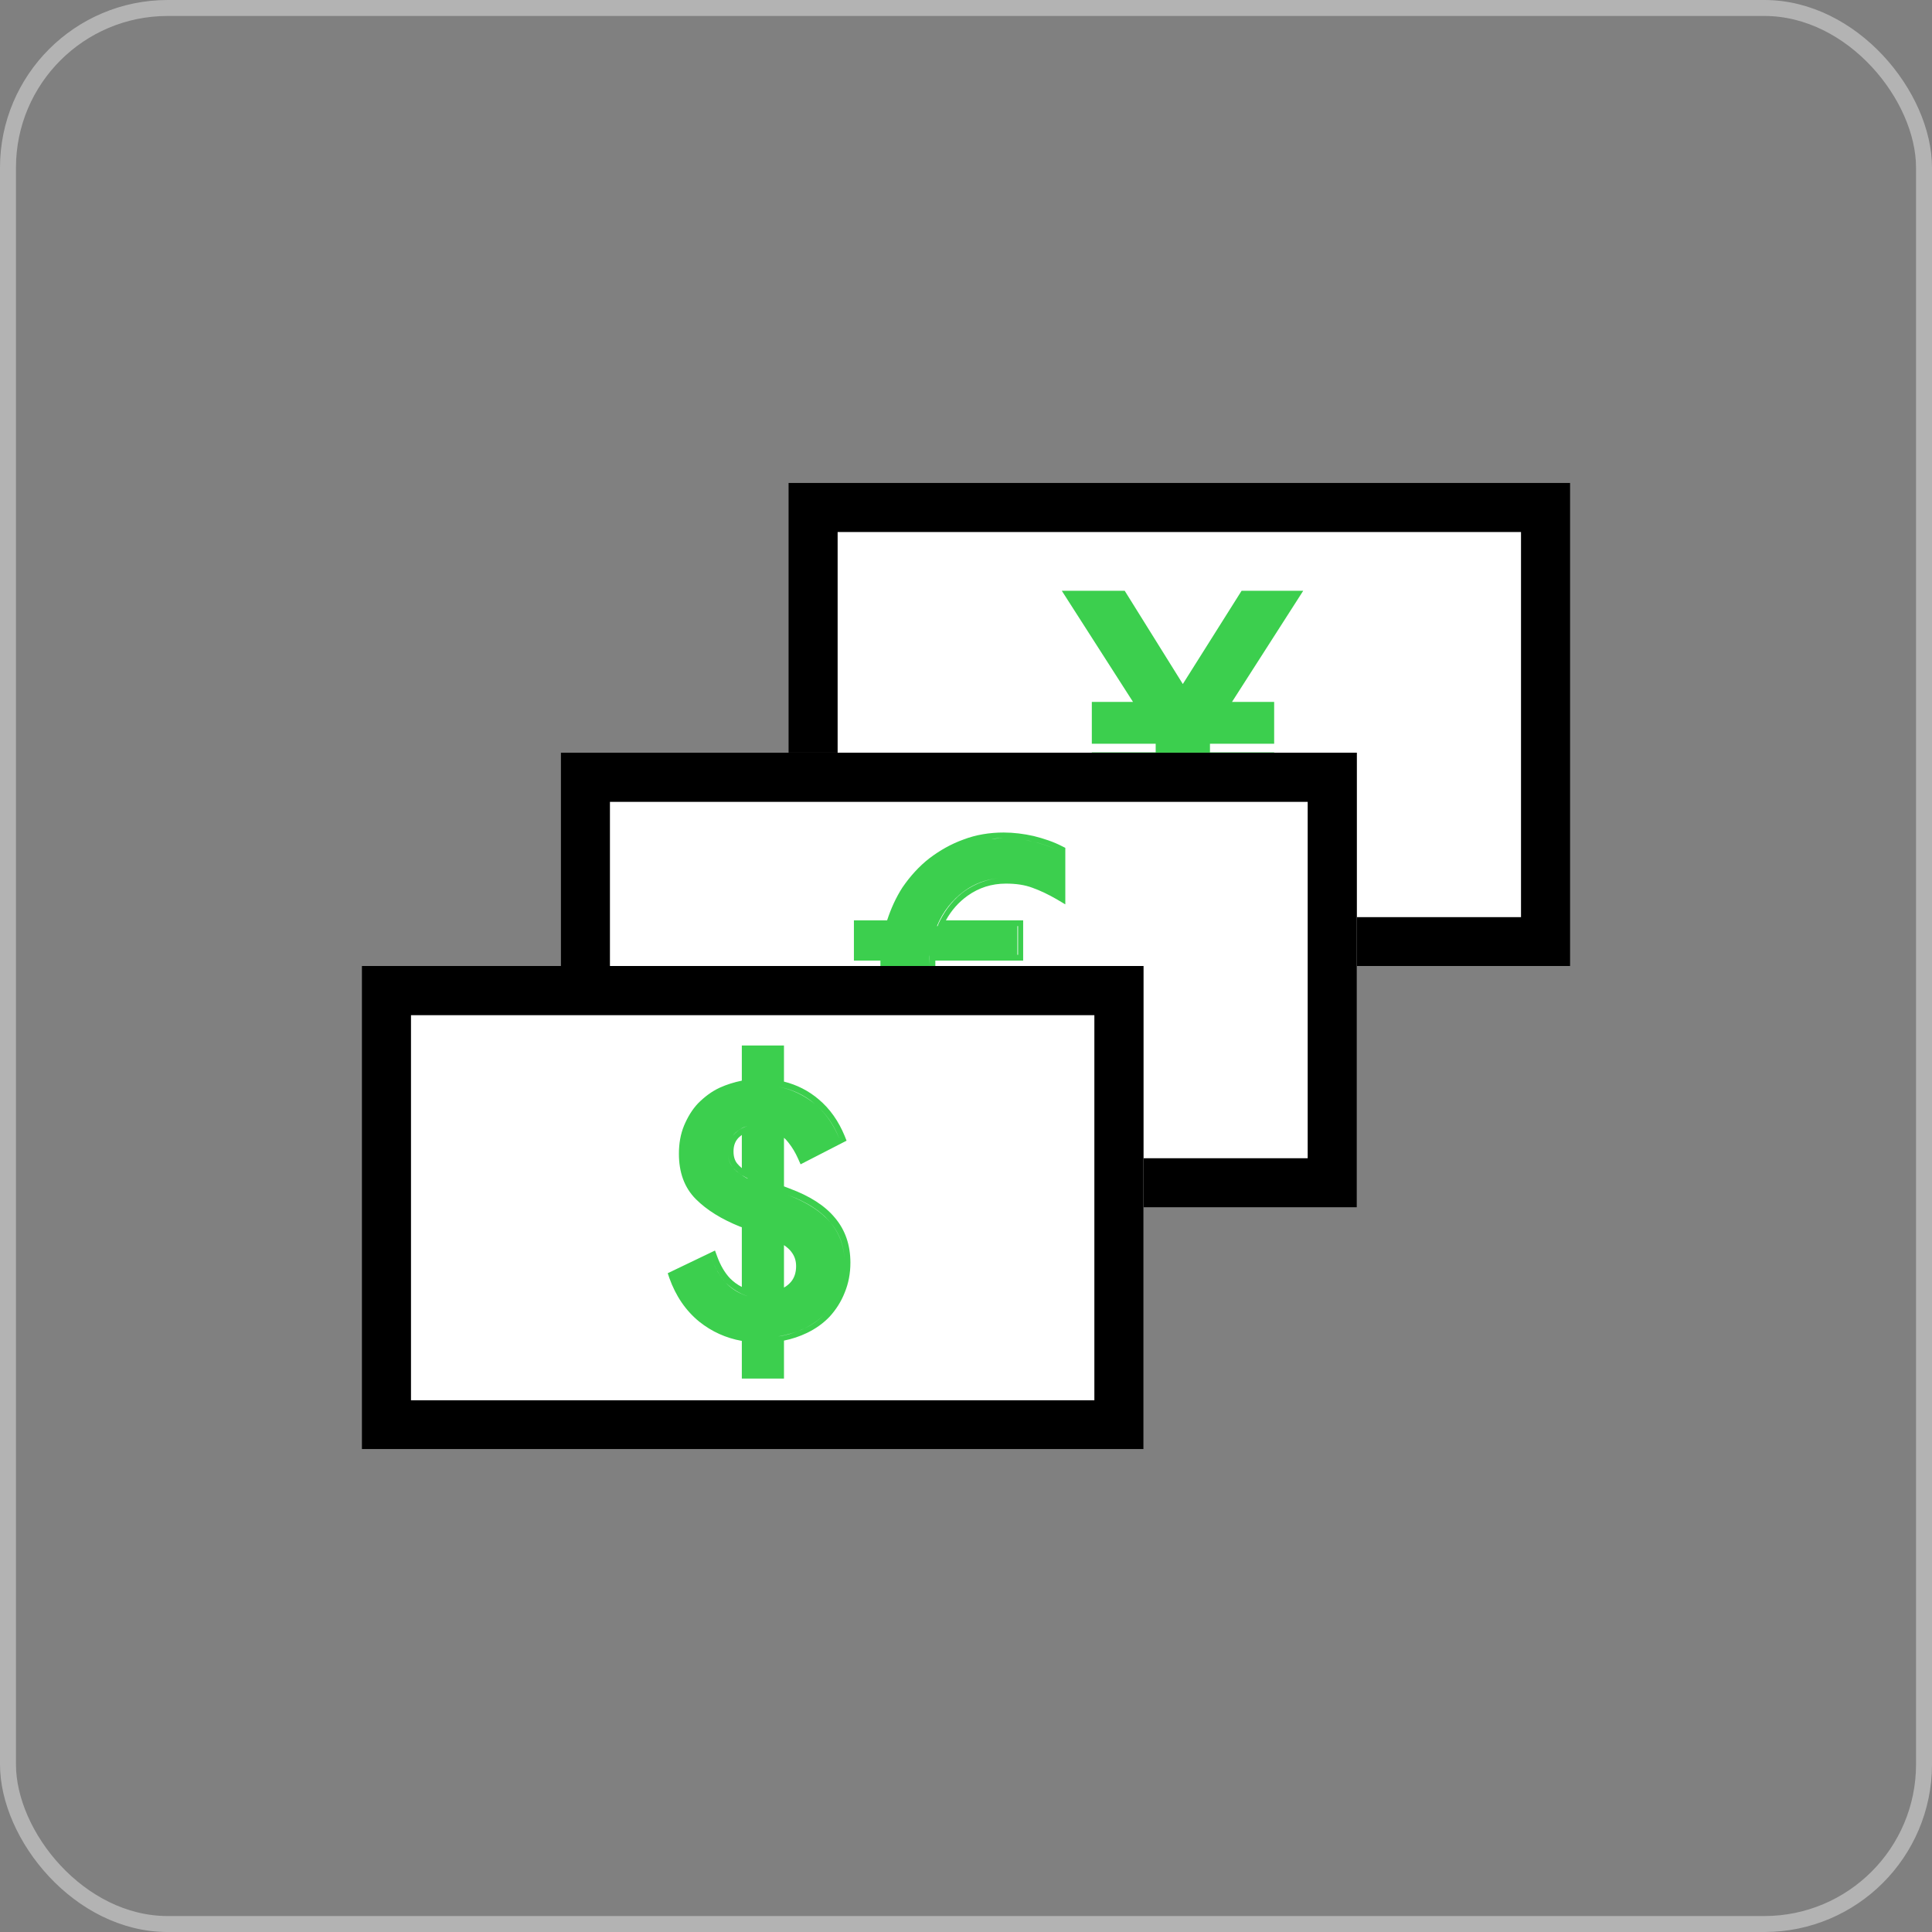
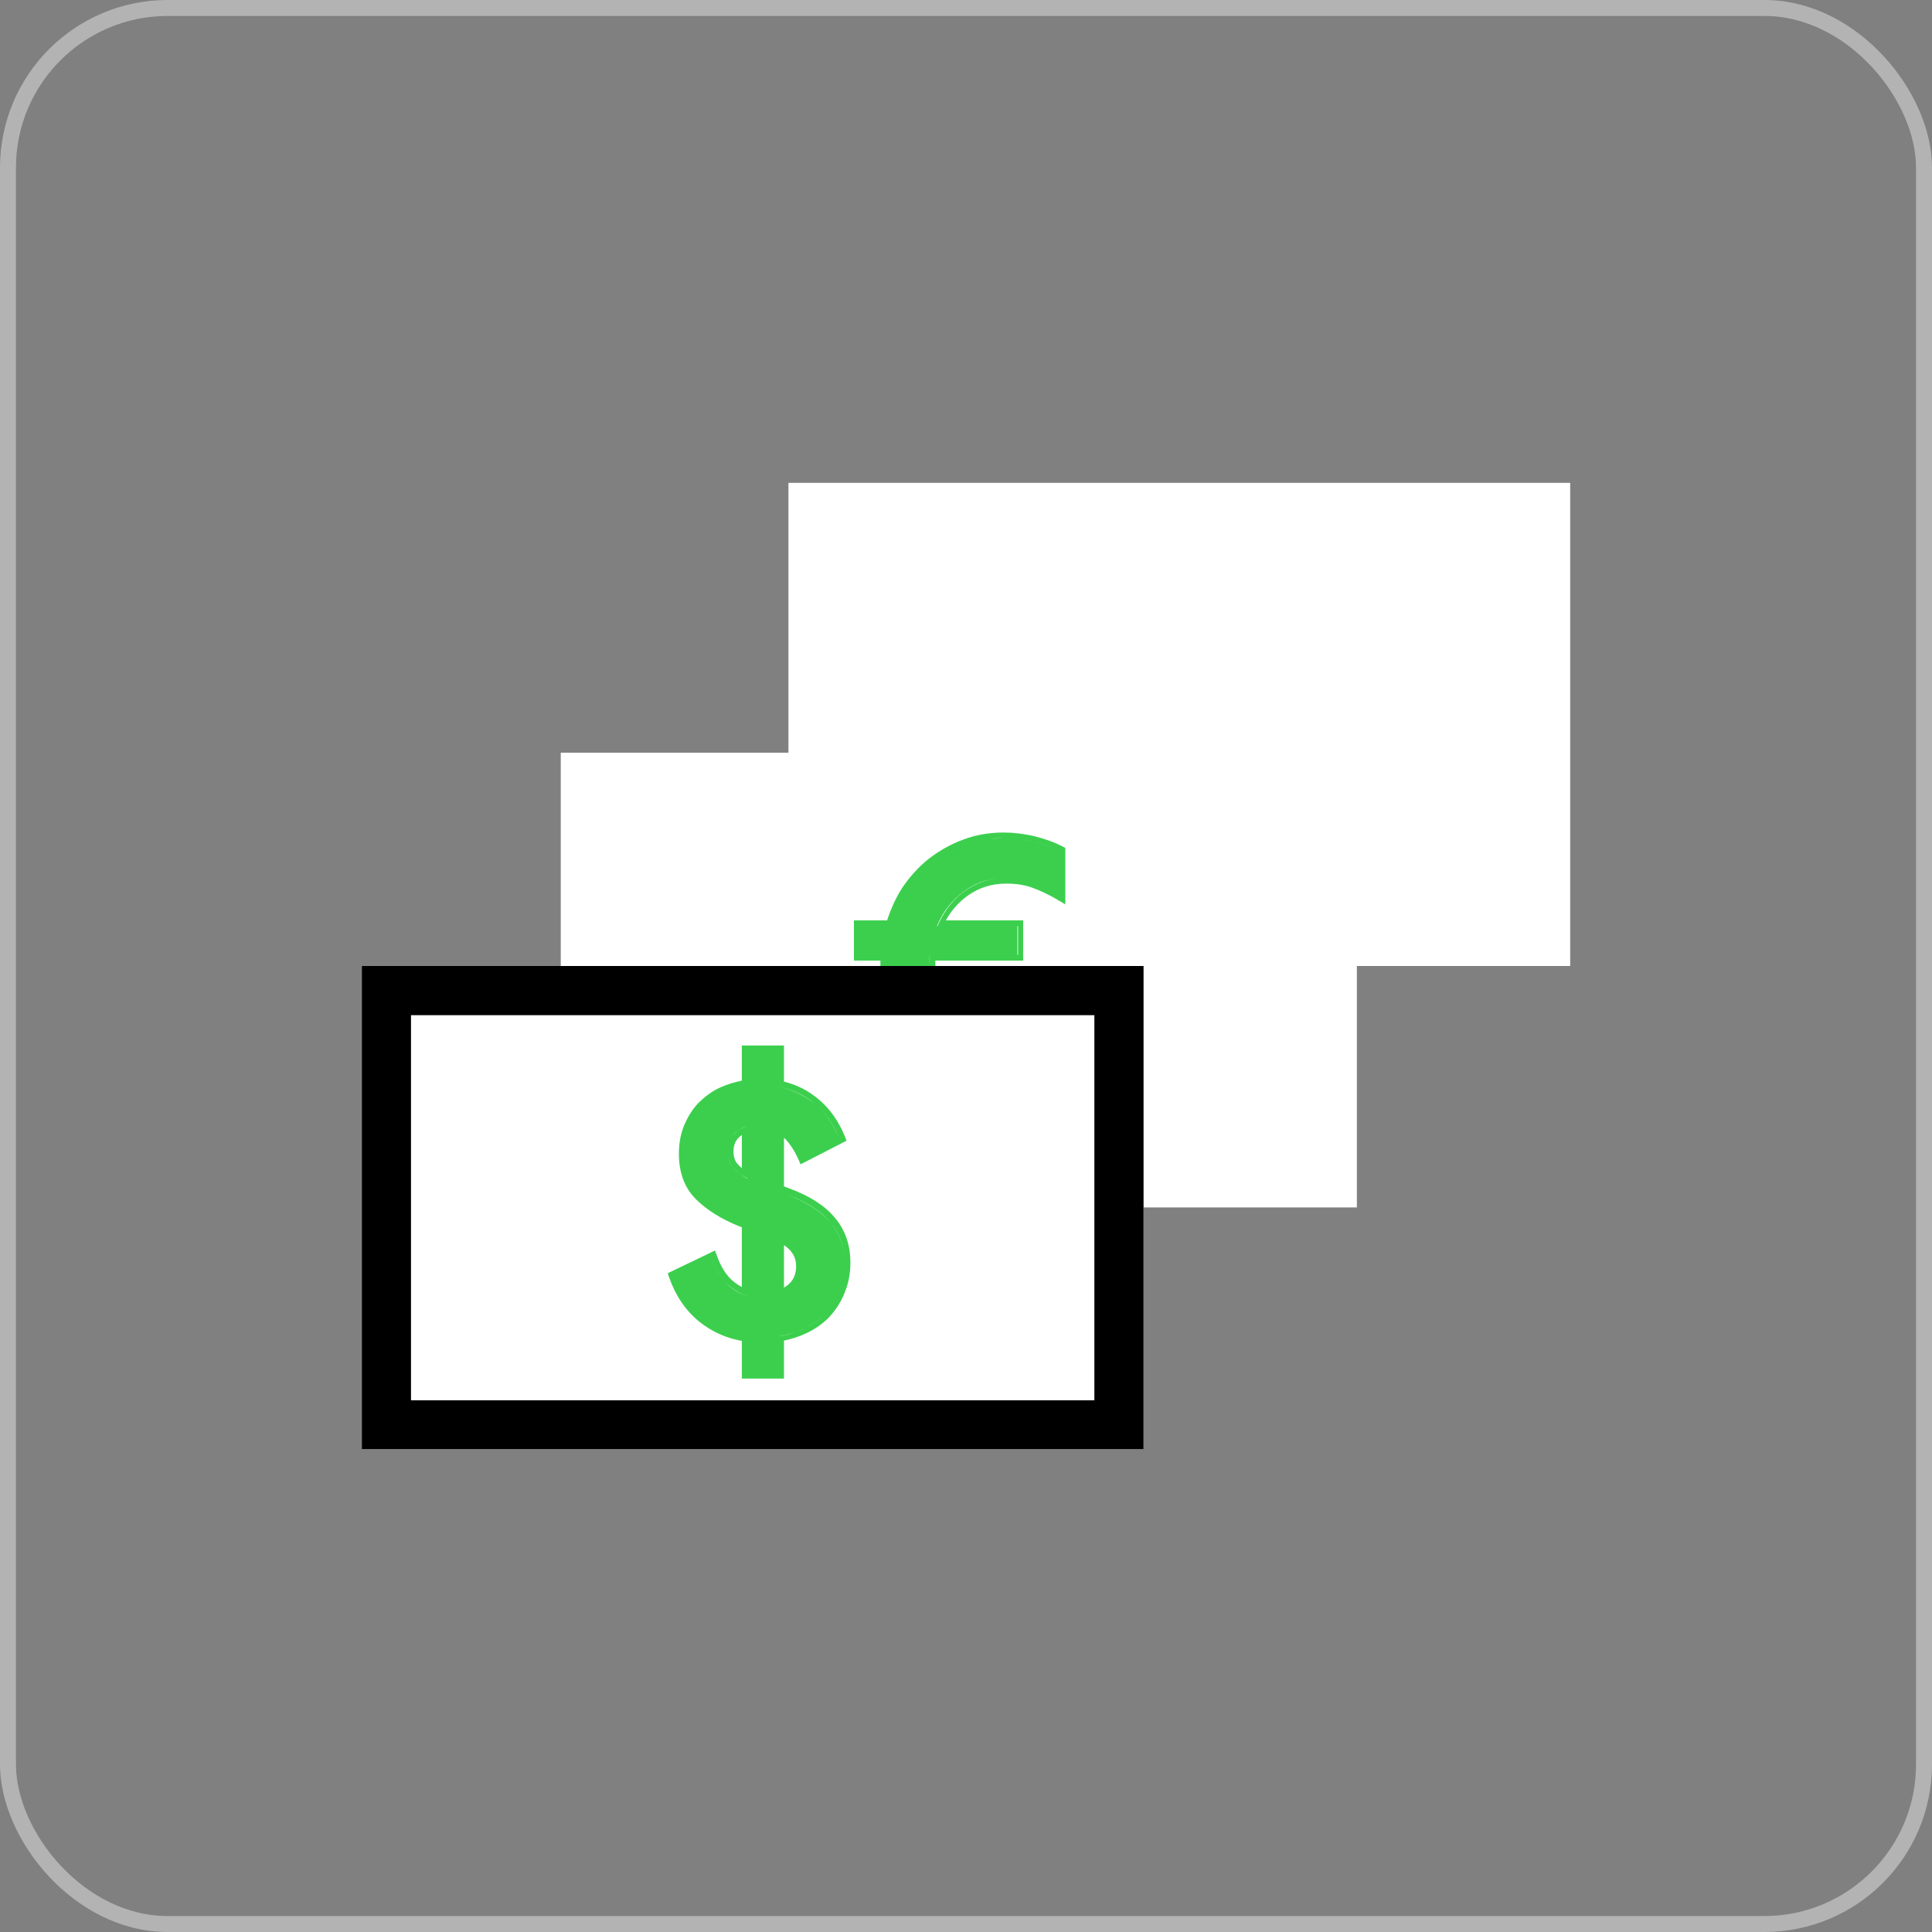
<svg xmlns="http://www.w3.org/2000/svg" id="Layer_1" width="60.5" height="60.5" version="1.1" viewBox="0 0 60.5 60.5">
  <rect x="0" y="0" width="60.5" height="60.5" fill="#808080" stroke="none" />
  <defs>
    <style>
      .st0 {
        fill: #3ccf4e;
      }

      .st0, .st1 {
        fill-rule: evenodd;
      }

      .st2 {
        fill: #fff;
      }

      .st3 {
        fill: none;
        stroke: #b3b3b3;
        stroke-miterlimit: 10;
        stroke-width: .5px;
      }
    </style>
  </defs>
  <rect class="st3" x=".25" y=".25" width="60" height="60" rx="5" ry="5" />
  <g>
    <path class="st2" d="M24.69,15.12h24.48v15.13h-24.48v-15.13Z" />
-     <path class="st1" d="M47.63,16.66h-21.4v12.06h21.4v-12.06ZM24.69,15.12v15.13h24.48v-15.13h-24.48Z" />
-     <path class="st0" d="M35.49,21.98h-1.3v1.31h2v.27h-2v1.32h2v1.9h1.7v-1.9h2.01v-1.32h-2.01v-.27h2.01v-1.31h-1.32l2.23-3.48h-1.93l-1.84,2.92-1.82-2.92h-1.97l2.23,3.48ZM36.37,23.73v-.62h-2v-.95h0v.95h2v.62h0ZM34.37,23.73h0v.96h2v1.9h1.34s-1.34,0-1.34,0v-1.9h-2v-.96ZM37.72,24.7h2.01s-2.01,0-2.01,0h0ZM37.72,23.11h2.01s-2.01,0-2.01,0h0ZM38.26,22.16l2.23-3.48h0l-2.23,3.48h0ZM35.82,22.16l-2.23-3.48h0l2.23,3.48h0Z" />
    <path class="st2" d="M17.56,23.57h24.93v14.24h-24.93v-14.24Z" />
-     <path class="st1" d="M40.95,25.11h-21.85v11.16h21.85v-11.16ZM17.56,23.57v14.24h24.93v-14.24h-24.93Z" />
    <path class="st0" d="M29.62,31.58h2.43v-1.25h-2.76s0-.08,0-.12c0-.05,0-.09,0-.13h2.75v-1.26h-2.42c.17-.31.4-.57.68-.77.35-.25.75-.38,1.2-.38.32,0,.59.04.83.13.25.09.5.21.76.36l.27.16v-1.77l-.1-.05c-.27-.14-.57-.24-.89-.32-.31-.07-.63-.11-.94-.11-.44,0-.87.07-1.26.22-.39.14-.74.34-1.07.59-.32.25-.6.56-.84.91h0c-.2.31-.36.66-.48,1.03h-1.04v1.26h.83s0,.09,0,.13c0,.04,0,.08,0,.12h-.83v1.25h1.03c.12.38.28.73.48,1.05h0c.23.36.51.66.84.92h0c.32.25.69.45,1.08.58.4.14.82.21,1.26.21.31,0,.62-.03.93-.1h0c.32-.07.63-.19.91-.34l.09-.05v-1.74l-.27.15c-.26.15-.52.26-.77.34h0c-.24.08-.52.12-.82.12-.46,0-.86-.13-1.21-.38-.28-.21-.5-.46-.67-.77ZM29.1,30.21c0,.13,0,.23.01.3h2.75v.89h0v-.89h-2.75c0-.07-.01-.17-.01-.3s0-.24.01-.31h0c0,.08-.01.18-.01.31ZM31.86,29.9h0v-.9h-2.52c.19-.46.48-.82.86-1.1.32-.23.67-.36,1.06-.4-.38.04-.73.18-1.05.4-.33.24-.58.55-.77.92-.03.06-.06.12-.08.18h2.52v.9ZM33.17,27.99s0,0,0,0v-1.34c-.25-.13-.54-.23-.84-.3-.3-.07-.6-.1-.9-.1-.13,0-.26,0-.39.02.13-.01.26-.02.39-.02.3,0,.6.03.9.1.31.07.59.17.84.3v1.34ZM26.92,29h.99s0,0,0,0h-.99ZM27.76,30.51h-.84s.84,0,.84,0c0,0,0,0,0,0ZM31.88,34.15c.15-.02.29-.04.44-.07.31-.07.6-.18.87-.32v-1.32s0,0,0,0v1.32c-.27.15-.56.25-.87.32-.15.03-.29.05-.44.07Z" />
    <path class="st2" d="M11.33,30.25h24.48v15.13H11.33v-15.13Z" />
    <path class="st1" d="M34.28,31.79H12.87v12.06h21.4v-12.06ZM11.33,30.25v15.13h24.48v-15.13H11.33Z" />
    <path class="st0" d="M24.55,33.89v-1.15h-1.32v1.1c-.24.05-.47.12-.69.22-.26.12-.48.29-.68.49h0c-.19.2-.33.44-.44.7-.11.27-.16.56-.16.88,0,.58.17,1.06.53,1.42h0c.35.35.81.63,1.38.86l.06.02v1.87c-.14-.07-.26-.16-.37-.27-.17-.18-.3-.41-.4-.68l-.07-.19-1.48.71.05.15c.2.56.51,1.02.94,1.37h0c.39.31.83.51,1.33.6v1.18h1.32v-1.19c.25-.05.49-.13.72-.24.27-.13.51-.3.71-.51h0c.2-.22.36-.47.47-.75.12-.29.18-.6.18-.94,0-.55-.16-1.02-.48-1.4-.32-.39-.8-.69-1.42-.92l-.18-.07v-1.52c.05.04.1.1.14.15.12.15.22.32.3.5l.08.18,1.44-.74-.06-.15c-.19-.46-.46-.85-.82-1.15-.32-.27-.68-.45-1.08-.55ZM24.37,32.92v1.11c.43.08.81.27,1.15.54.33.28.59.64.76,1.08l-1.12.58s0,0,0,0l1.12-.58c-.18-.44-.43-.8-.76-1.08-.33-.28-.71-.46-1.15-.54v-1.11h0ZM24.37,35.32s0,0,0,0v1.98l.3.12c.6.22,1.05.51,1.34.87.29.35.44.78.44,1.28,0,.32-.05.61-.16.87-.11.26-.25.49-.44.69-.19.19-.4.35-.66.47s-.53.21-.82.25v1.16h-.96s.96,0,.96,0v-1.16c.29-.05.57-.13.82-.25s.47-.28.66-.47c.19-.2.33-.43.44-.69.11-.26.16-.55.16-.87,0-.51-.15-.94-.44-1.28-.29-.35-.74-.64-1.34-.87l-.3-.12v-1.98ZM22.29,39.43c.11.29.25.54.44.74.19.19.42.33.68.42h0c-.06-.02-.12-.04-.18-.07-.19-.08-.36-.2-.5-.35-.15-.16-.27-.35-.37-.57-.02-.05-.05-.11-.07-.17h0ZM24.37,40.59s0,0,0,0v-1.91s0,0,0,0v1.91ZM24.55,40.32v-1.33c.1.07.18.14.23.21.1.13.15.27.15.45,0,.21-.06.37-.16.49-.06.07-.13.13-.22.18ZM22.97,36.06c0,.16.04.28.11.37.04.05.09.1.15.15v-1.04c-.05.04-.1.08-.14.13-.08.1-.12.23-.12.38ZM23.41,36.9c-.06-.03-.12-.07-.18-.1-.12-.08-.22-.16-.29-.25-.1-.13-.15-.29-.15-.49s.05-.36.16-.5c.08-.09.17-.17.28-.23.05-.03.11-.05.18-.07h0c-.19.06-.35.16-.46.3-.11.14-.16.3-.16.5s.05.35.15.49c.11.13.27.25.47.36h0Z" />
  </g>
</svg>